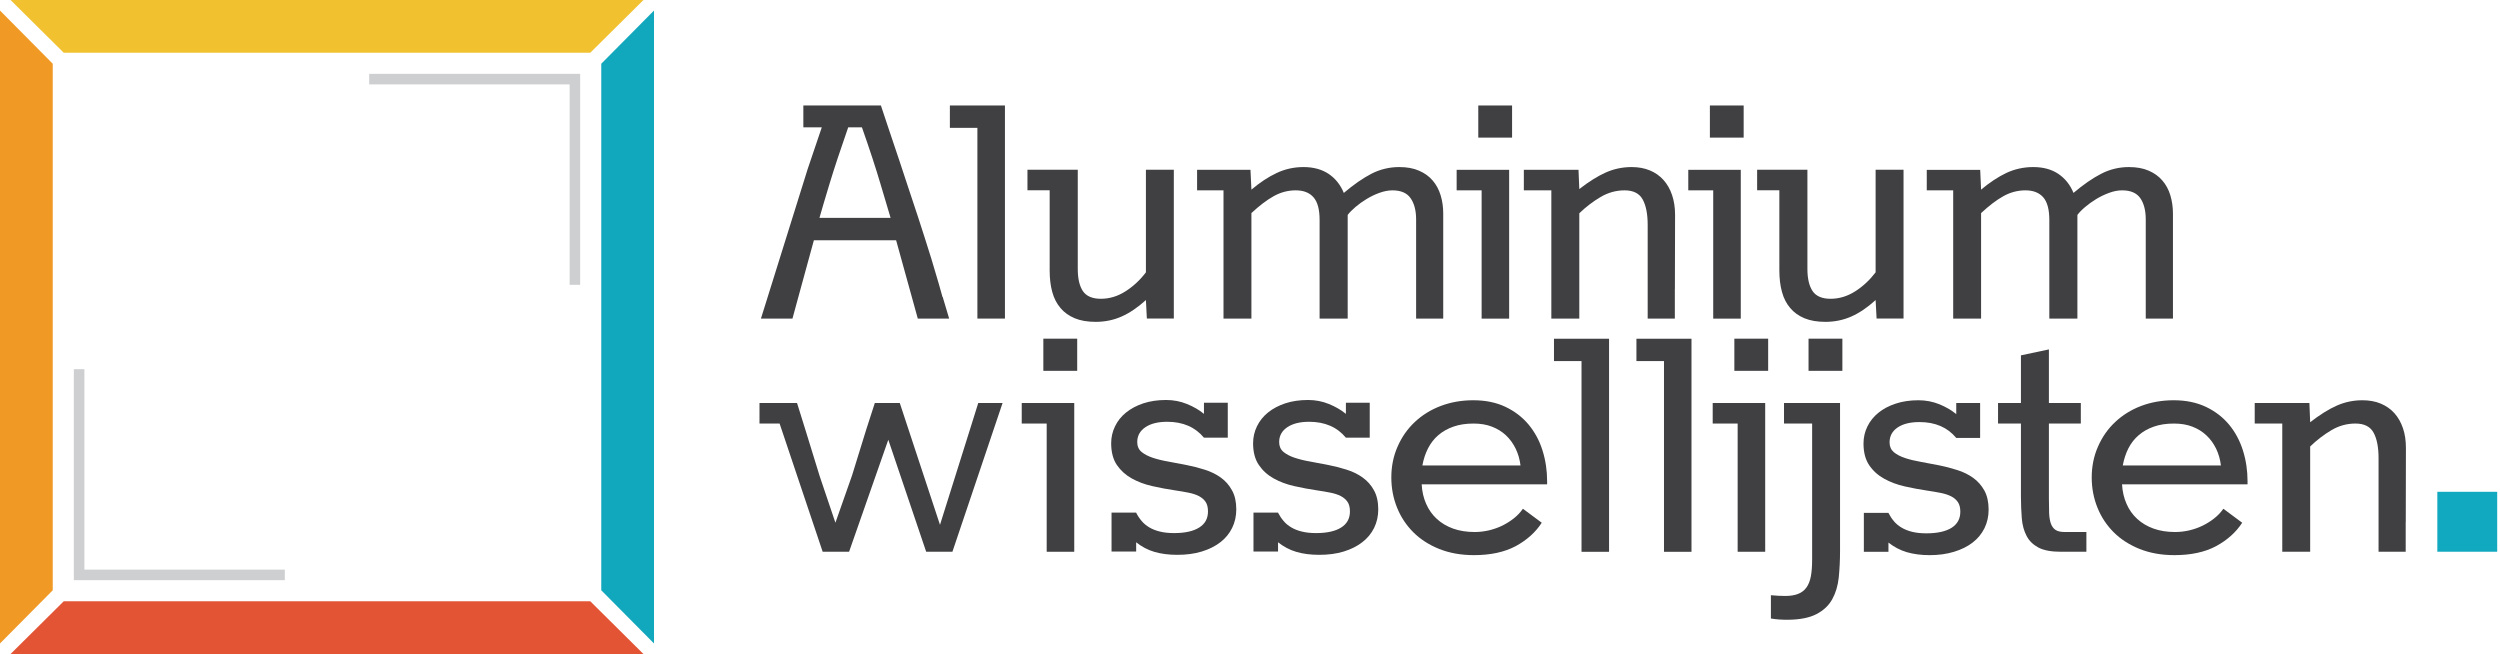
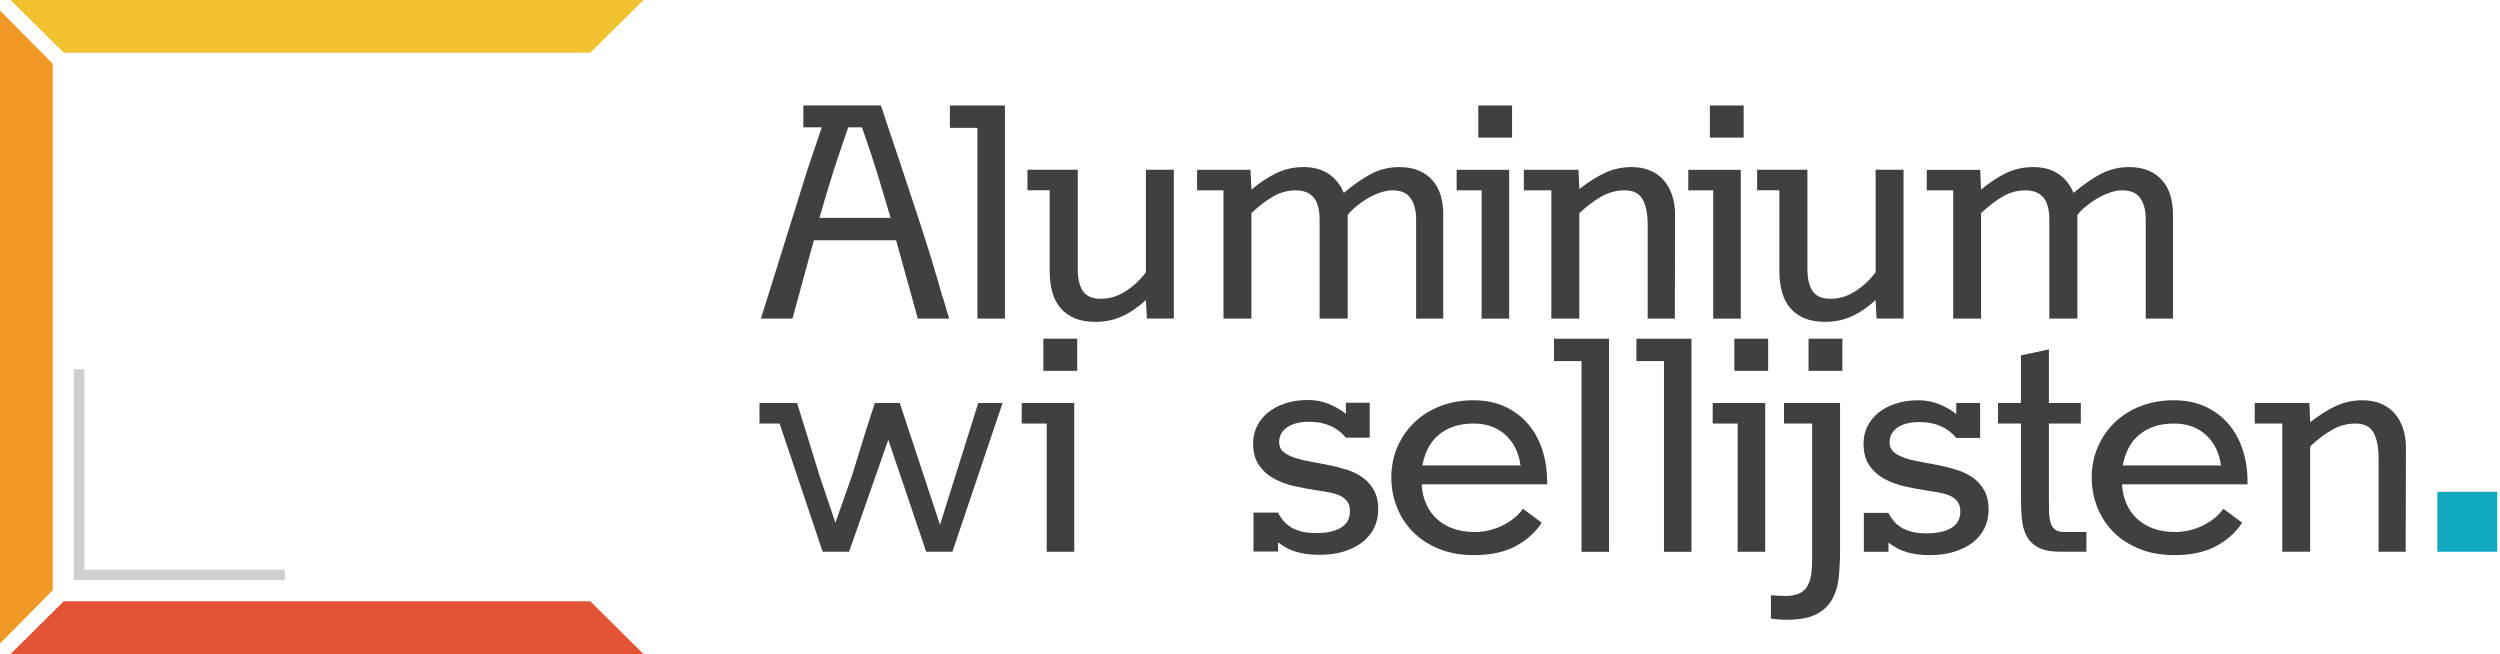
<svg xmlns="http://www.w3.org/2000/svg" width="237" height="62" viewBox="0 0 237 62" fill="none">
  <g clip-path="url(#clip0)">
    <path d="M5 55.958L0 61V1L5 6.042V55.958Z" fill="#F09924" />
-     <path d="M57 6.042L62 1L62 61L57 55.958L57 6.042Z" fill="#11A7BC" />
    <path d="M55.958 57L61 62L1 62L6.042 57L55.958 57Z" fill="#E35435" />
    <path d="M6.042 5L1 2.78949e-05L61 3.05176e-05L55.958 5L6.042 5Z" fill="#F1C130" />
    <path d="M8 35H7V55H27V54H8V35Z" fill="#CDCFD0" />
-     <path d="M54 27L55 27L55 7L35 7L35 8L54 8L54 27Z" fill="#CDCFD0" />
    <path d="M88.282 24.492C88.273 24.472 88.262 24.439 88.255 24.415L88.992 26.892C88.771 26.116 88.535 25.323 88.282 24.492Z" fill="#404042" />
    <path d="M92.657 30.202H95.268V10H90.048V12.12H92.657V30.202V30.202Z" fill="#404042" />
    <path d="M77.684 20.654C77.902 19.884 78.225 18.792 78.653 17.382C79.08 15.978 79.665 14.203 80.411 12.068H81.71C82.46 14.203 83.039 15.978 83.453 17.382C83.866 18.792 84.192 19.884 84.428 20.654H77.684ZM87.007 30.203H89.98L89.368 28.15H89.348C89.238 27.741 89.115 27.315 88.994 26.893L88.255 24.412C87.865 23.152 87.45 21.864 87.022 20.547C86.868 20.103 86.56 19.174 86.098 17.763C85.638 16.35 85.004 14.451 84.198 12.068L83.51 10L86.712 19.632L83.51 10H76.157V12.068H77.907C77.477 13.338 77.029 14.656 76.569 16.018L72.779 28.148V28.15L72.135 30.203H75.125L75.685 28.15L77.156 22.776H84.952L85.645 25.282L85.174 23.582L85.645 25.282L86.44 28.15L87.007 30.203H87.007Z" fill="#404042" />
    <path d="M160.049 18.044H162.413V30.206H165.025V16.099H160.049V18.044Z" fill="#404042" />
    <path d="M165.299 10H162.097V13.046H165.299V10Z" fill="#404042" />
    <path d="M138.09 18.044H140.458V30.206H143.067V16.099H138.09V18.044Z" fill="#404042" />
    <path d="M143.345 10H140.141V13.046H143.345V10Z" fill="#404042" />
    <path d="M157.699 17.062C157.341 16.666 156.912 16.362 156.403 16.153C155.891 15.94 155.316 15.838 154.675 15.838C153.813 15.838 152.993 16.011 152.224 16.354C151.45 16.699 150.618 17.222 149.718 17.922L149.642 16.1H144.46V18.045H147.067V30.206H149.718V20.216C150.348 19.611 151.021 19.097 151.733 18.677C152.445 18.257 153.206 18.045 154.011 18.045C154.839 18.045 155.412 18.334 155.728 18.912C156.045 19.491 156.2 20.296 156.2 21.322V30.206H158.775V27.405H158.78L158.797 20.358C158.797 19.668 158.699 19.047 158.513 18.493C158.327 17.936 158.056 17.462 157.699 17.062" fill="#404042" />
    <path d="M108.633 16.093V25.818C108.074 26.555 107.423 27.156 106.688 27.622C105.954 28.09 105.175 28.324 104.359 28.324C103.55 28.324 102.985 28.078 102.66 27.597C102.333 27.111 102.172 26.414 102.172 25.501V16.093H97.403V18.038H99.508V25.622C99.508 26.387 99.585 27.065 99.751 27.668C99.912 28.267 100.175 28.777 100.532 29.199C100.884 29.62 101.34 29.943 101.888 30.172C102.434 30.399 103.095 30.512 103.869 30.512C104.744 30.512 105.565 30.344 106.33 30.005C107.093 29.666 107.861 29.147 108.633 28.445L108.721 30.199H111.278V16.093H108.633V16.093Z" fill="#404042" />
    <path d="M135.821 17.117C135.484 16.718 135.053 16.409 134.523 16.181C133.998 15.949 133.376 15.838 132.648 15.838C131.719 15.838 130.838 16.048 130.021 16.466C129.204 16.89 128.325 17.495 127.394 18.29C127.077 17.52 126.597 16.917 125.958 16.487C125.313 16.056 124.518 15.838 123.574 15.838C122.663 15.838 121.813 16.027 121.027 16.401C120.236 16.771 119.44 17.297 118.634 17.978L118.545 16.1H113.484V18.045H115.988V30.206H118.634V20.199C119.384 19.504 120.083 18.965 120.744 18.598C121.406 18.228 122.101 18.045 122.838 18.045C123.574 18.045 124.136 18.263 124.518 18.702C124.906 19.139 125.098 19.853 125.098 20.849V30.206H127.761V20.374C127.937 20.145 128.184 19.892 128.498 19.623C128.811 19.355 129.164 19.102 129.547 18.87C129.935 18.635 130.336 18.438 130.765 18.283C131.193 18.129 131.604 18.045 132.004 18.045C132.808 18.045 133.383 18.294 133.726 18.791C134.072 19.29 134.248 19.955 134.248 20.796V30.206H136.818V20.252C136.818 19.634 136.738 19.055 136.573 18.516C136.411 17.982 136.159 17.513 135.821 17.117" fill="#404042" />
    <path d="M177.808 16.093V25.818C177.248 26.555 176.599 27.156 175.865 27.622C175.128 28.09 174.352 28.324 173.533 28.324C172.729 28.324 172.162 28.078 171.835 27.597C171.509 27.111 171.343 26.414 171.343 25.501V16.093H166.576V18.038H168.683V25.622C168.683 26.387 168.762 27.065 168.93 27.668C169.088 28.267 169.352 28.777 169.711 29.199C170.063 29.62 170.516 29.943 171.062 30.172C171.614 30.399 172.275 30.512 173.044 30.512C173.921 30.512 174.739 30.344 175.507 30.005C176.271 29.666 177.04 29.147 177.808 28.445L177.901 30.199H180.455V16.093H177.808V16.093Z" fill="#404042" />
    <path d="M205.75 18.516C205.588 17.983 205.339 17.514 204.995 17.117C204.658 16.72 204.226 16.408 203.7 16.18C203.175 15.952 202.549 15.838 201.826 15.838C200.891 15.838 200.017 16.049 199.198 16.47C198.381 16.89 197.501 17.497 196.567 18.288C196.254 17.518 195.773 16.918 195.132 16.485C194.49 16.053 193.697 15.838 192.752 15.838C191.839 15.838 190.991 16.027 190.199 16.396C189.413 16.773 188.616 17.298 187.807 17.978L187.723 16.101H182.657V18.045H185.162V30.206H187.807V20.201C188.558 19.501 189.26 18.965 189.921 18.597C190.577 18.23 191.279 18.045 192.013 18.045C192.752 18.045 193.311 18.265 193.697 18.702C194.082 19.139 194.276 19.859 194.276 20.849V30.206H196.937V20.377C197.112 20.142 197.355 19.891 197.671 19.624C197.99 19.356 198.339 19.102 198.725 18.867C199.111 18.635 199.517 18.439 199.943 18.283C200.368 18.125 200.779 18.045 201.176 18.045C201.983 18.045 202.56 18.293 202.904 18.791C203.244 19.286 203.417 19.959 203.417 20.796V30.206H205.996V20.252C205.996 19.635 205.911 19.055 205.75 18.516" fill="#404042" />
    <path d="M169.124 40.152H171.79V53.062C171.79 53.681 171.75 54.208 171.669 54.641C171.586 55.073 171.447 55.422 171.249 55.699C171.047 55.975 170.787 56.176 170.457 56.302C170.133 56.433 169.722 56.497 169.231 56.497C168.998 56.497 168.781 56.491 168.585 56.479C168.384 56.466 168.149 56.45 167.881 56.426V58.634C168.162 58.68 168.426 58.713 168.674 58.728C168.919 58.746 169.187 58.753 169.476 58.753C170.635 58.746 171.547 58.562 172.211 58.213C172.876 57.864 173.375 57.394 173.699 56.802C174.026 56.212 174.23 55.527 174.314 54.746C174.391 53.963 174.436 53.127 174.436 52.241V38.205H169.124V40.152Z" fill="#404042" />
    <path d="M187.058 45.302C186.621 44.988 186.118 44.739 185.55 44.561C184.983 44.379 184.408 44.227 183.824 44.112C183.242 43.994 182.665 43.888 182.101 43.786C181.533 43.687 181.027 43.564 180.595 43.421C180.154 43.272 179.8 43.087 179.53 42.862C179.264 42.629 179.131 42.327 179.131 41.938C179.131 41.342 179.385 40.872 179.889 40.528C180.4 40.182 181.092 40.012 181.968 40.012C183.463 40.012 184.625 40.514 185.452 41.516H187.716V38.206H185.452V39.259C185.002 38.884 184.459 38.572 183.845 38.32C183.221 38.07 182.564 37.944 181.862 37.944C181.065 37.944 180.351 38.051 179.719 38.261C179.08 38.471 178.532 38.758 178.077 39.127C177.624 39.494 177.273 39.929 177.027 40.435C176.782 40.935 176.66 41.472 176.66 42.048C176.66 42.884 176.841 43.57 177.202 44.105C177.566 44.638 178.038 45.063 178.614 45.38C179.193 45.702 179.838 45.945 180.556 46.108C181.278 46.27 181.997 46.407 182.719 46.513C183.187 46.58 183.612 46.656 183.99 46.731C184.37 46.807 184.7 46.914 184.974 47.055C185.246 47.192 185.46 47.38 185.611 47.605C185.764 47.832 185.838 48.134 185.838 48.508C185.838 49.176 185.563 49.684 185.011 50.035C184.457 50.381 183.658 50.56 182.631 50.56C182.118 50.56 181.669 50.514 181.285 50.42C180.897 50.325 180.563 50.192 180.278 50.024C179.99 49.854 179.749 49.654 179.55 49.419C179.351 49.187 179.177 48.922 179.025 48.63V48.619H176.693V52.309H179.025V51.436C179.55 51.853 180.13 52.156 180.767 52.347C181.405 52.532 182.127 52.628 182.93 52.628C183.782 52.628 184.553 52.521 185.242 52.309C185.932 52.101 186.521 51.808 187.003 51.436C187.491 51.062 187.863 50.608 188.127 50.077C188.388 49.542 188.521 48.959 188.521 48.317C188.521 47.592 188.383 46.986 188.118 46.502C187.848 46.018 187.498 45.62 187.058 45.302" fill="#404042" />
    <path d="M194.862 50.234C194.662 50.098 194.519 49.9 194.423 49.634C194.331 49.376 194.276 49.042 194.257 48.65C194.242 48.25 194.236 47.783 194.236 47.246V40.151H197.262V38.205H194.236V33.124L191.584 33.687V38.205H189.414V40.151H191.584V47.053C191.584 47.801 191.616 48.494 191.665 49.13C191.716 49.766 191.868 50.321 192.116 50.794C192.356 51.268 192.735 51.636 193.243 51.909C193.752 52.175 194.459 52.307 195.372 52.307H197.79V50.434H195.722C195.348 50.434 195.061 50.367 194.862 50.234" fill="#404042" />
    <path d="M201.238 44.128C201.349 43.534 201.525 42.992 201.773 42.5C202.027 42.009 202.353 41.589 202.76 41.246C203.158 40.9 203.638 40.633 204.192 40.441C204.747 40.245 205.382 40.153 206.094 40.153C206.734 40.153 207.319 40.245 207.839 40.447C208.359 40.649 208.803 40.926 209.175 41.279C209.553 41.635 209.855 42.056 210.092 42.543C210.323 43.027 210.476 43.555 210.543 44.128H201.238V44.128ZM211.308 40.245C210.718 39.54 209.986 38.979 209.11 38.565C208.228 38.151 207.215 37.944 206.061 37.944C204.947 37.944 203.924 38.128 202.974 38.486C202.027 38.847 201.214 39.355 200.525 40.003C199.833 40.649 199.288 41.426 198.895 42.326C198.495 43.224 198.295 44.206 198.295 45.266C198.295 46.283 198.48 47.237 198.841 48.132C199.2 49.023 199.721 49.804 200.39 50.47C201.065 51.138 201.884 51.662 202.853 52.048C203.824 52.432 204.912 52.627 206.132 52.627C207.704 52.627 209.026 52.341 210.08 51.778C211.14 51.204 211.963 50.47 212.56 49.556L210.775 48.229C210.538 48.568 210.255 48.871 209.914 49.138C209.576 49.406 209.209 49.635 208.81 49.833C208.417 50.024 207.992 50.171 207.547 50.279C207.102 50.379 206.655 50.435 206.197 50.435C205.439 50.435 204.76 50.326 204.158 50.112C203.554 49.895 203.041 49.589 202.607 49.192C202.174 48.794 201.833 48.317 201.594 47.76C201.349 47.207 201.208 46.592 201.169 45.915H213.067V45.618C213.067 44.603 212.921 43.629 212.629 42.7C212.337 41.772 211.896 40.956 211.308 40.245" fill="#404042" />
    <path d="M162.364 38.205V40.152H164.729V52.307L167.341 52.307V38.205H162.364V38.205Z" fill="#404042" />
-     <path d="M167.622 32.106H164.417V35.155H167.622V32.106Z" fill="#404042" />
+     <path d="M167.622 32.106H164.417V35.155H167.622V32.106" fill="#404042" />
    <path d="M174.657 32.106H171.45V35.155H174.657V32.106Z" fill="#404042" />
    <path d="M227.801 40.596C227.612 40.04 227.343 39.565 226.987 39.166C226.63 38.772 226.197 38.471 225.688 38.259C225.18 38.048 224.603 37.944 223.963 37.944C223.097 37.944 222.283 38.114 221.51 38.459C220.74 38.801 219.904 39.329 219.004 40.027L218.932 38.205H213.747V40.152H216.359V52.306H219.004V42.324C219.636 41.716 220.306 41.202 221.021 40.779C221.732 40.359 222.494 40.152 223.299 40.152C224.126 40.152 224.699 40.438 225.017 41.019C225.33 41.594 225.487 42.397 225.487 43.425V52.306H228.06V49.507H228.067L228.081 42.463C228.081 41.776 227.99 41.149 227.801 40.596" fill="#404042" />
    <path d="M129.191 45.277C128.755 44.96 128.254 44.714 127.686 44.533C127.121 44.352 126.545 44.203 125.96 44.089C125.377 43.971 124.801 43.864 124.237 43.761C123.669 43.666 123.167 43.54 122.73 43.394C122.29 43.25 121.938 43.059 121.668 42.837C121.399 42.608 121.264 42.299 121.264 41.912C121.264 41.319 121.52 40.85 122.029 40.505C122.537 40.159 123.225 39.985 124.104 39.985C125.601 39.985 126.76 40.489 127.591 41.493H129.851V38.182H127.591V39.235C127.132 38.86 126.594 38.547 125.978 38.298C125.361 38.044 124.699 37.919 124.002 37.919C123.205 37.919 122.489 38.026 121.852 38.233C121.215 38.446 120.668 38.733 120.213 39.1C119.757 39.468 119.41 39.903 119.163 40.407C118.919 40.909 118.793 41.449 118.793 42.018C118.793 42.861 118.976 43.549 119.339 44.08C119.698 44.61 120.169 45.037 120.75 45.358C121.326 45.679 121.976 45.923 122.695 46.083C123.412 46.247 124.136 46.38 124.857 46.487C125.324 46.556 125.747 46.628 126.128 46.705C126.508 46.781 126.833 46.888 127.11 47.029C127.382 47.172 127.595 47.355 127.75 47.583C127.9 47.808 127.974 48.108 127.974 48.483C127.974 49.15 127.697 49.658 127.145 50.007C126.59 50.359 125.798 50.536 124.77 50.536C124.255 50.536 123.806 50.49 123.421 50.393C123.032 50.302 122.699 50.167 122.415 49.998C122.129 49.831 121.883 49.629 121.687 49.391C121.487 49.161 121.313 48.9 121.159 48.605V48.594H118.83V52.286H121.159V51.408C121.687 51.827 122.266 52.136 122.905 52.322C123.54 52.508 124.259 52.598 125.064 52.598C125.921 52.598 126.69 52.497 127.38 52.286C128.065 52.075 128.657 51.781 129.136 51.408C129.626 51.036 129.999 50.583 130.263 50.053C130.526 49.518 130.659 48.934 130.659 48.291C130.659 47.567 130.522 46.963 130.252 46.483C129.987 45.99 129.629 45.596 129.191 45.277" fill="#404042" />
-     <path d="M115.736 45.277C115.3 44.96 114.795 44.714 114.229 44.533C113.666 44.352 113.091 44.203 112.502 44.089C111.921 43.971 111.348 43.864 110.78 43.761C110.213 43.666 109.711 43.54 109.276 43.394C108.837 43.25 108.483 43.059 108.212 42.837C107.944 42.608 107.81 42.299 107.81 41.912C107.81 41.319 108.065 40.85 108.575 40.505C109.081 40.159 109.772 39.985 110.648 39.985C112.143 39.985 113.303 40.489 114.135 41.493H116.393V38.182H114.135V39.235C113.679 38.86 113.141 38.547 112.522 38.298C111.902 38.044 111.244 37.919 110.543 37.919C109.746 37.919 109.033 38.026 108.397 38.233C107.762 38.446 107.213 38.733 106.758 39.1C106.302 39.468 105.95 39.903 105.709 40.407C105.463 40.909 105.339 41.449 105.339 42.018C105.339 42.861 105.521 43.549 105.879 44.08C106.245 44.61 106.714 45.037 107.294 45.358C107.873 45.679 108.518 45.923 109.238 46.083C109.959 46.247 110.675 46.38 111.399 46.487C111.867 46.556 112.292 46.628 112.668 46.705C113.05 46.781 113.378 46.888 113.655 47.029C113.926 47.172 114.141 47.355 114.294 47.583C114.444 47.808 114.517 48.108 114.517 48.483C114.517 49.15 114.245 49.658 113.688 50.007C113.135 50.359 112.341 50.536 111.315 50.536C110.796 50.536 110.351 50.49 109.963 50.393C109.579 50.302 109.244 50.167 108.956 49.998C108.674 49.831 108.428 49.629 108.231 49.391C108.033 49.161 107.854 48.9 107.708 48.605V48.594H105.374V52.286H107.708V51.408C108.231 51.827 108.811 52.136 109.449 52.322C110.085 52.508 110.809 52.598 111.614 52.598C112.464 52.598 113.233 52.497 113.926 52.286C114.614 52.075 115.201 51.781 115.686 51.408C116.168 51.036 116.546 50.583 116.804 50.053C117.069 49.518 117.2 48.934 117.2 48.291C117.2 47.567 117.066 46.963 116.793 46.483C116.527 45.99 116.177 45.596 115.736 45.277" fill="#404042" />
    <path d="M96.86 38.205V40.152H99.226V52.307L101.839 52.307V38.205H96.86V38.205Z" fill="#404042" />
    <path d="M102.119 32.106H98.909V35.155H102.119V32.106Z" fill="#404042" />
    <path d="M87.802 52.307H90.289L94.387 40.151L95.044 38.205H92.737L92.121 40.177L89.111 49.754L85.941 40.151L85.3 38.205H82.933L82.117 40.727L80.774 45.071L79.197 49.554L77.904 45.729L77.907 45.735L77.904 45.729L77.691 45.092L76.375 40.822L75.559 38.205H72V40.151H73.906L77.989 52.307H80.493L84.21 41.689L87.802 52.307V52.307Z" fill="#404042" />
    <path d="M134.842 44.128C134.951 43.534 135.125 42.992 135.379 42.5C135.632 42.009 135.955 41.589 136.36 41.246C136.763 40.9 137.24 40.633 137.794 40.441C138.349 40.245 138.982 40.153 139.695 40.153C140.338 40.153 140.92 40.245 141.438 40.447C141.957 40.649 142.404 40.926 142.776 41.279C143.152 41.635 143.453 42.056 143.69 42.543C143.924 43.027 144.074 43.555 144.144 44.128H134.842V44.128ZM144.907 40.245C144.316 39.54 143.582 38.979 142.71 38.565C141.831 38.151 140.817 37.944 139.659 37.944C138.551 37.944 137.524 38.128 136.578 38.486C135.632 38.847 134.815 39.355 134.126 40.003C133.435 40.649 132.891 41.426 132.497 42.326C132.097 43.224 131.898 44.206 131.898 45.266C131.898 46.283 132.083 47.237 132.444 48.132C132.804 49.023 133.324 49.804 133.995 50.47C134.668 51.138 135.486 51.662 136.455 52.048C137.427 52.432 138.515 52.627 139.732 52.627C141.305 52.627 142.621 52.341 143.682 51.778C144.74 51.204 145.563 50.47 146.158 49.556L144.372 48.229C144.139 48.568 143.852 48.871 143.515 49.138C143.177 49.406 142.808 49.635 142.411 49.833C142.014 50.024 141.594 50.171 141.149 50.279C140.703 50.379 140.256 50.435 139.801 50.435C139.043 50.435 138.359 50.326 137.759 50.112C137.158 49.895 136.641 49.589 136.211 49.192C135.776 48.794 135.44 48.317 135.196 47.76C134.951 47.207 134.811 46.592 134.774 45.915H146.667V45.618C146.667 44.603 146.521 43.629 146.229 42.7C145.94 41.772 145.496 40.956 144.907 40.245" fill="#404042" />
    <path d="M149.928 52.311H152.538V32.112H147.317V34.23H149.928V52.311Z" fill="#404042" />
    <path d="M157.746 52.311H160.353V32.112H155.134V34.23H157.746V52.311Z" fill="#404042" />
    <path d="M236.734 46.622H231.059V52.295L231.046 52.305H236.734V46.622V46.622Z" fill="#10A9BF" />
  </g>
  <defs>
    <clipPath id="clip0">
      <rect width="237" height="62" fill="white" />
    </clipPath>
  </defs>
</svg>